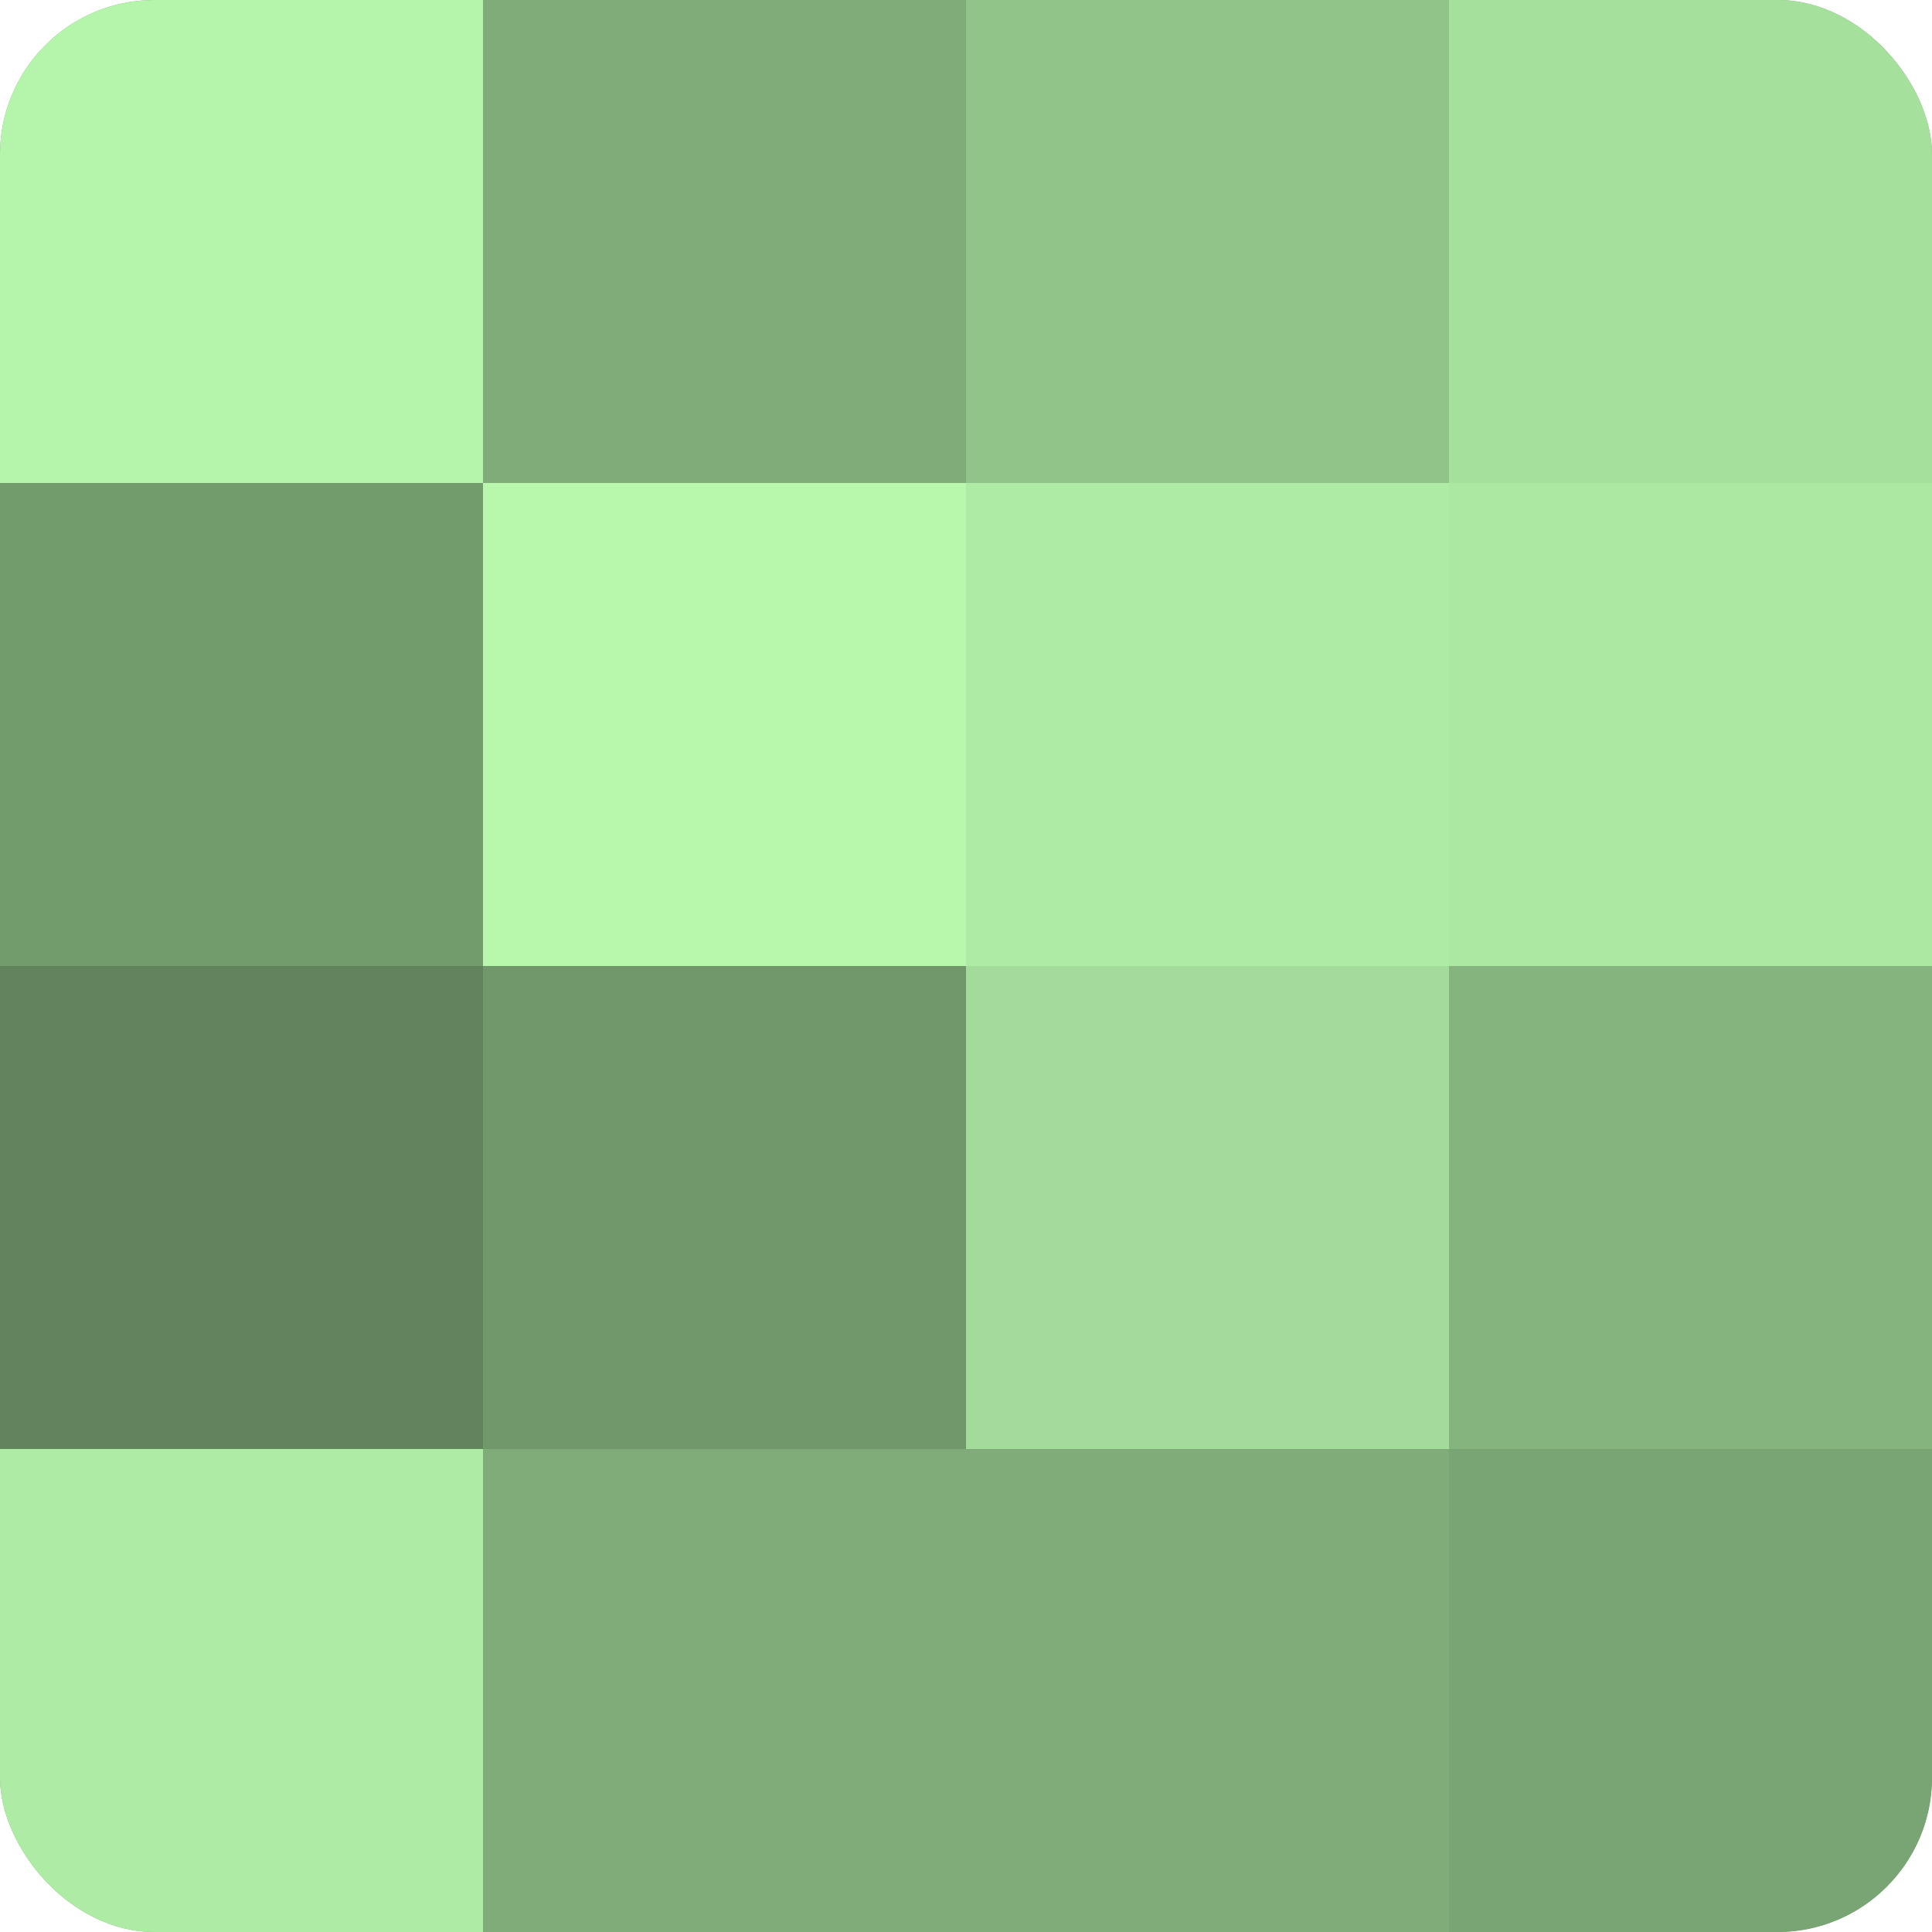
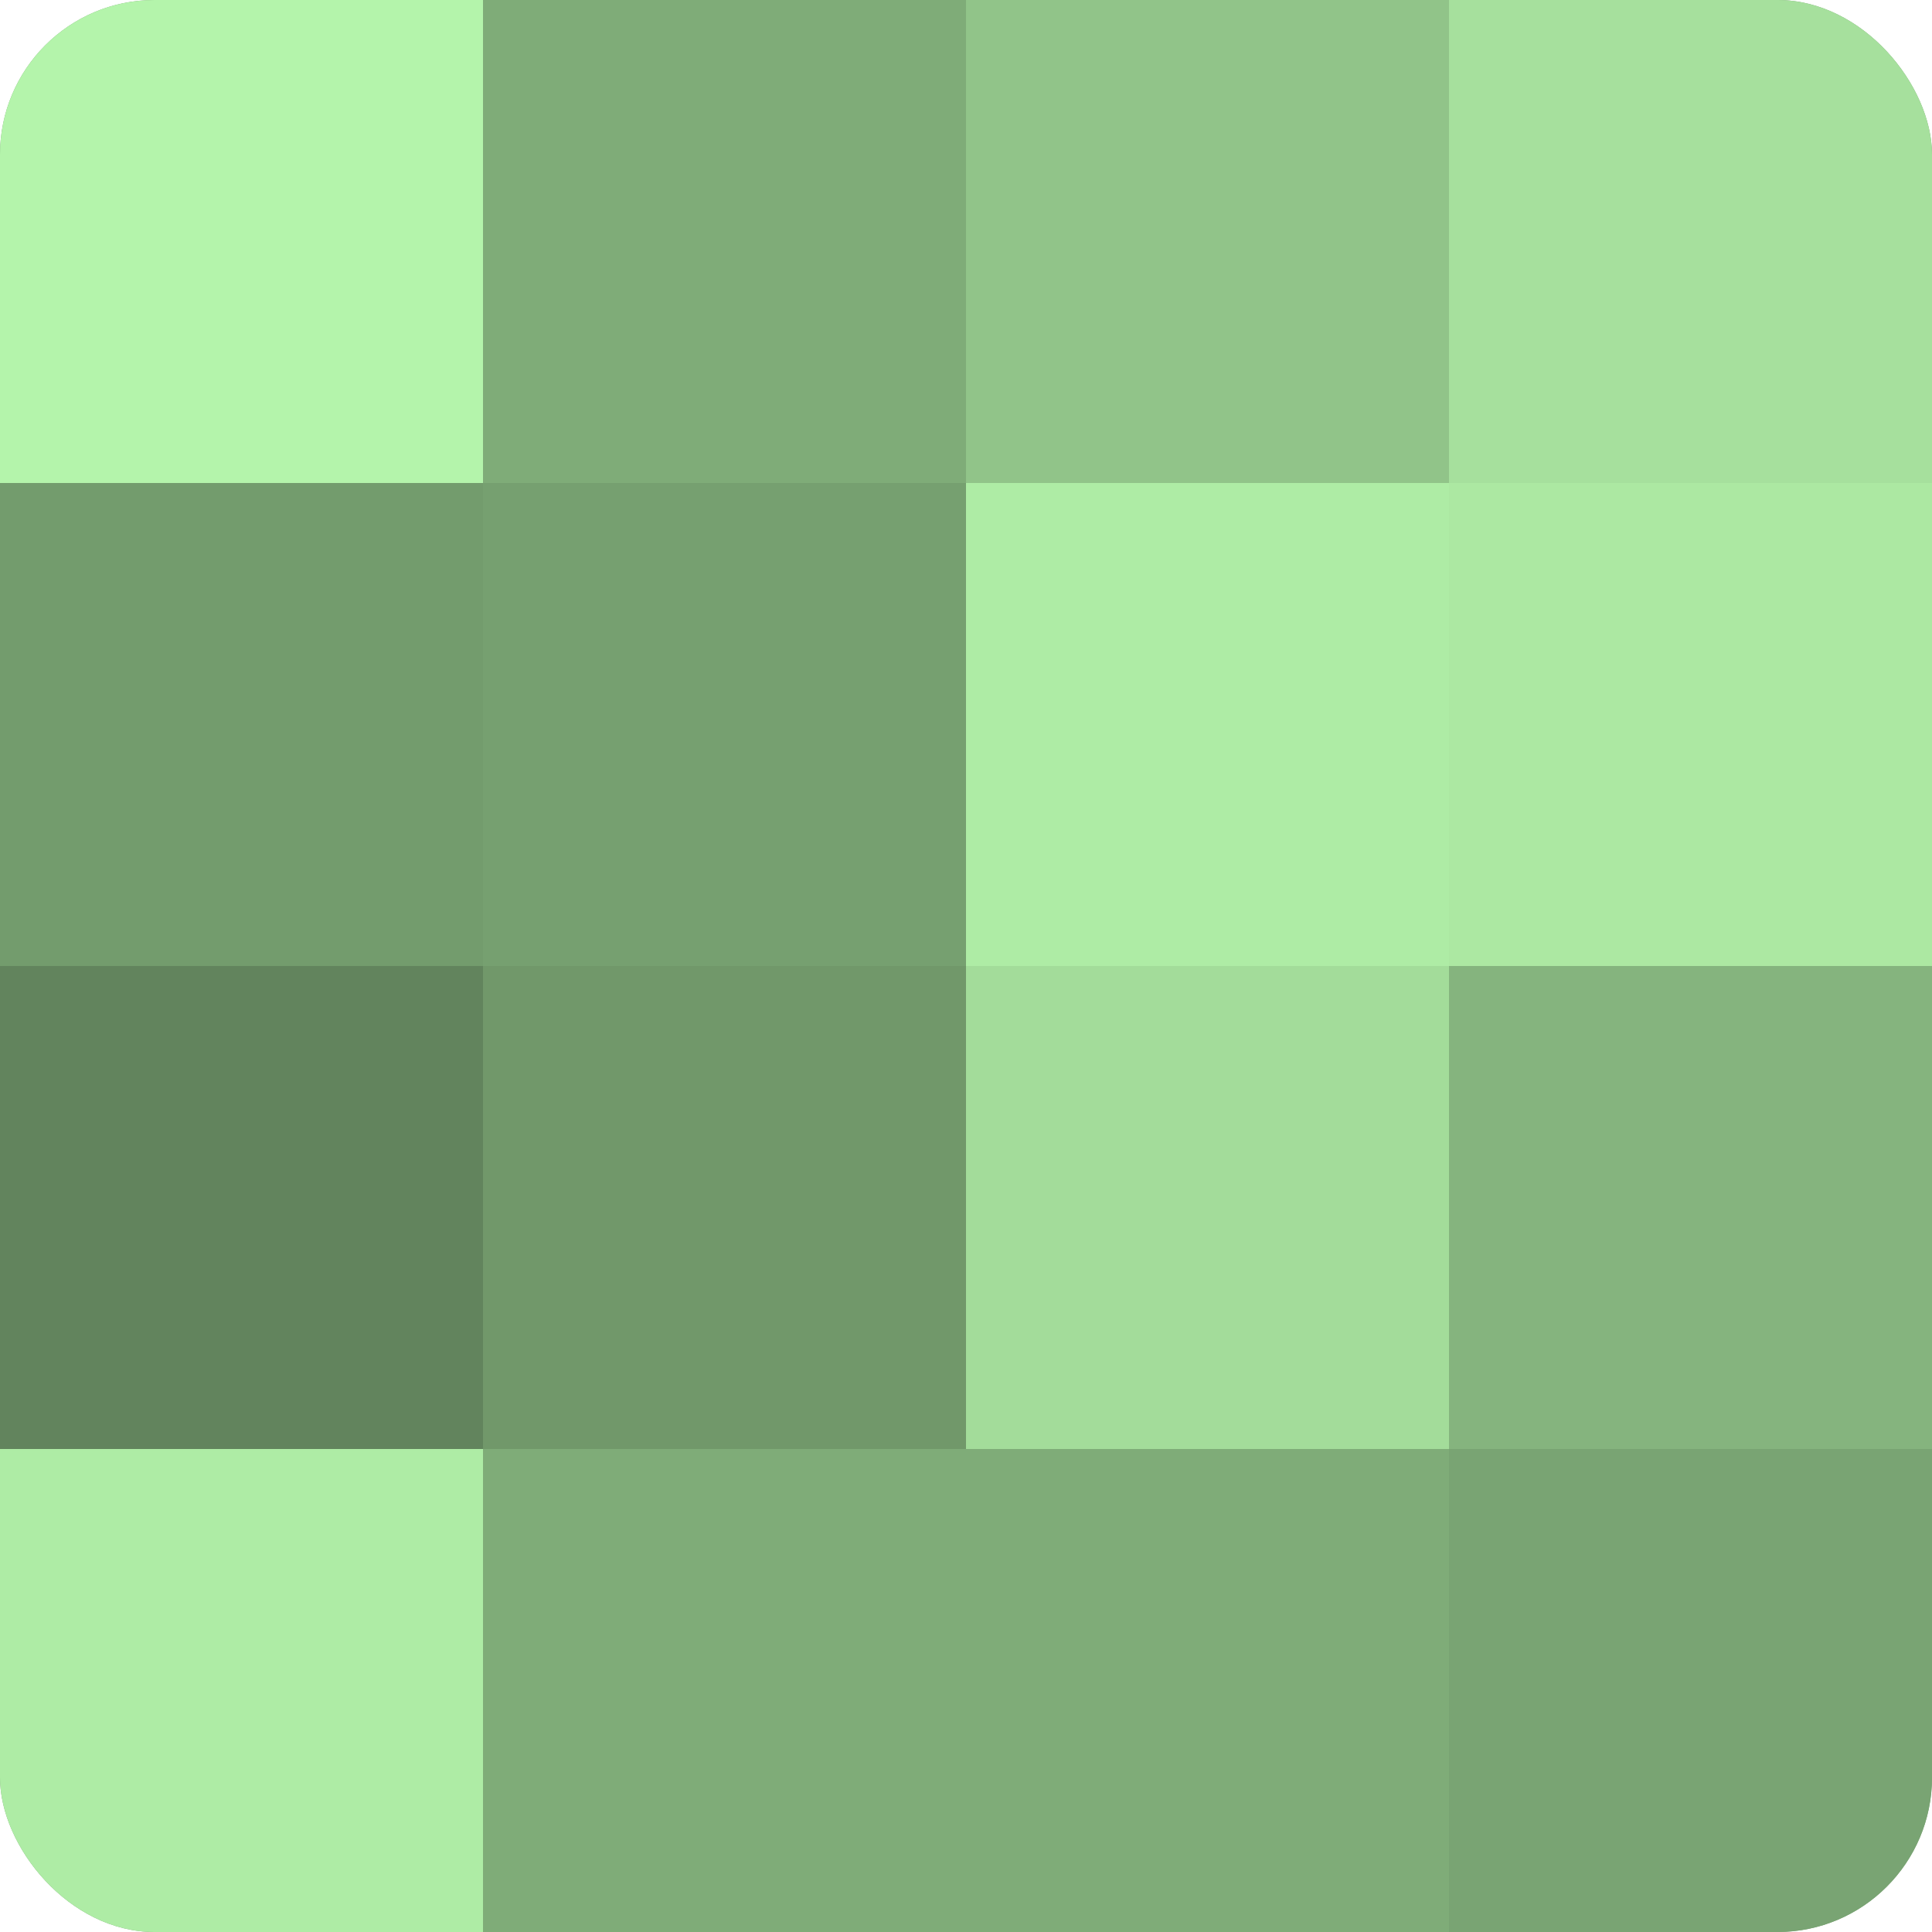
<svg xmlns="http://www.w3.org/2000/svg" width="60" height="60" viewBox="0 0 100 100" preserveAspectRatio="xMidYMid meet">
  <defs>
    <clipPath id="c" width="100" height="100">
      <rect width="100" height="100" rx="8" ry="8" />
    </clipPath>
  </defs>
  <g clip-path="url(#c)">
    <rect width="100" height="100" fill="#76a070" />
    <rect width="25" height="25" fill="#b4f4ab" />
    <rect y="25" width="25" height="25" fill="#739c6d" />
    <rect y="50" width="25" height="25" fill="#62845d" />
    <rect y="75" width="25" height="25" fill="#aeeca5" />
    <rect x="25" width="25" height="25" fill="#7fac78" />
-     <rect x="25" y="25" width="25" height="25" fill="#b7f8ad" />
    <rect x="25" y="50" width="25" height="25" fill="#71986a" />
    <rect x="25" y="75" width="25" height="25" fill="#7fac78" />
    <rect x="50" width="25" height="25" fill="#91c489" />
    <rect x="50" y="25" width="25" height="25" fill="#aeeca5" />
    <rect x="50" y="50" width="25" height="25" fill="#a3dc9a" />
    <rect x="50" y="75" width="25" height="25" fill="#7fac78" />
    <rect x="75" width="25" height="25" fill="#a6e09d" />
    <rect x="75" y="25" width="25" height="25" fill="#ace8a2" />
    <rect x="75" y="50" width="25" height="25" fill="#85b47e" />
    <rect x="75" y="75" width="25" height="25" fill="#79a473" />
  </g>
</svg>